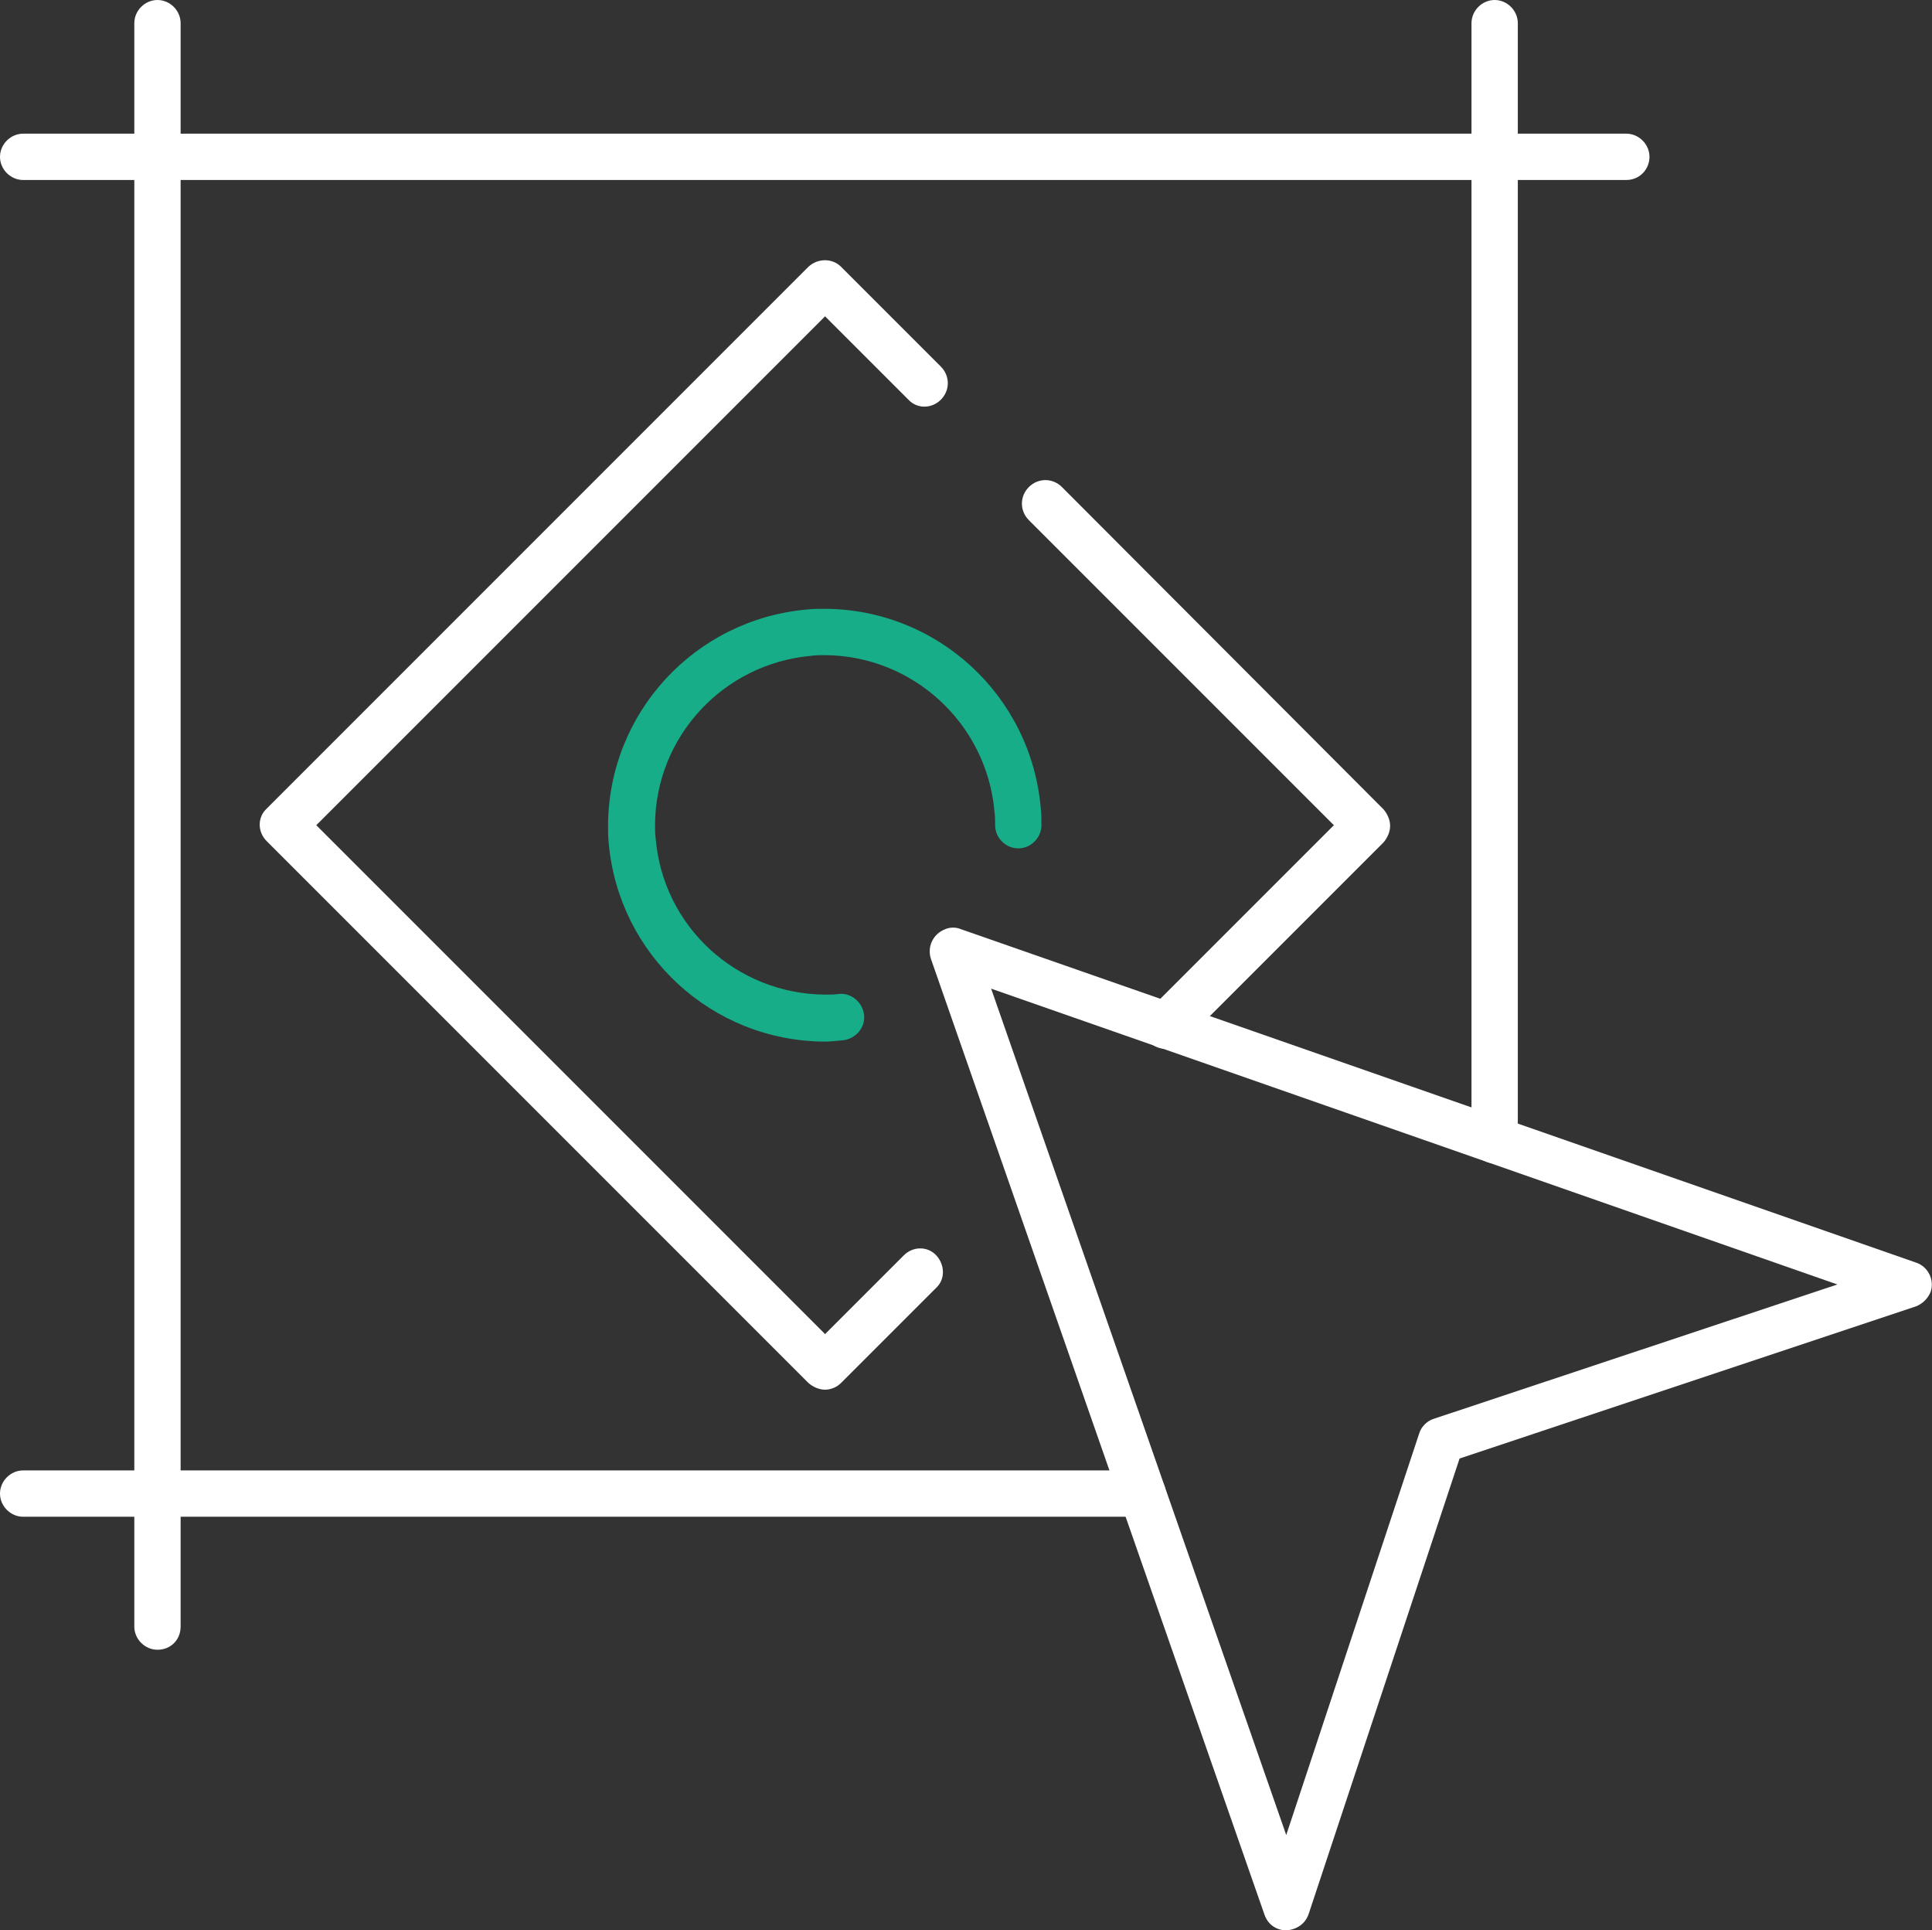
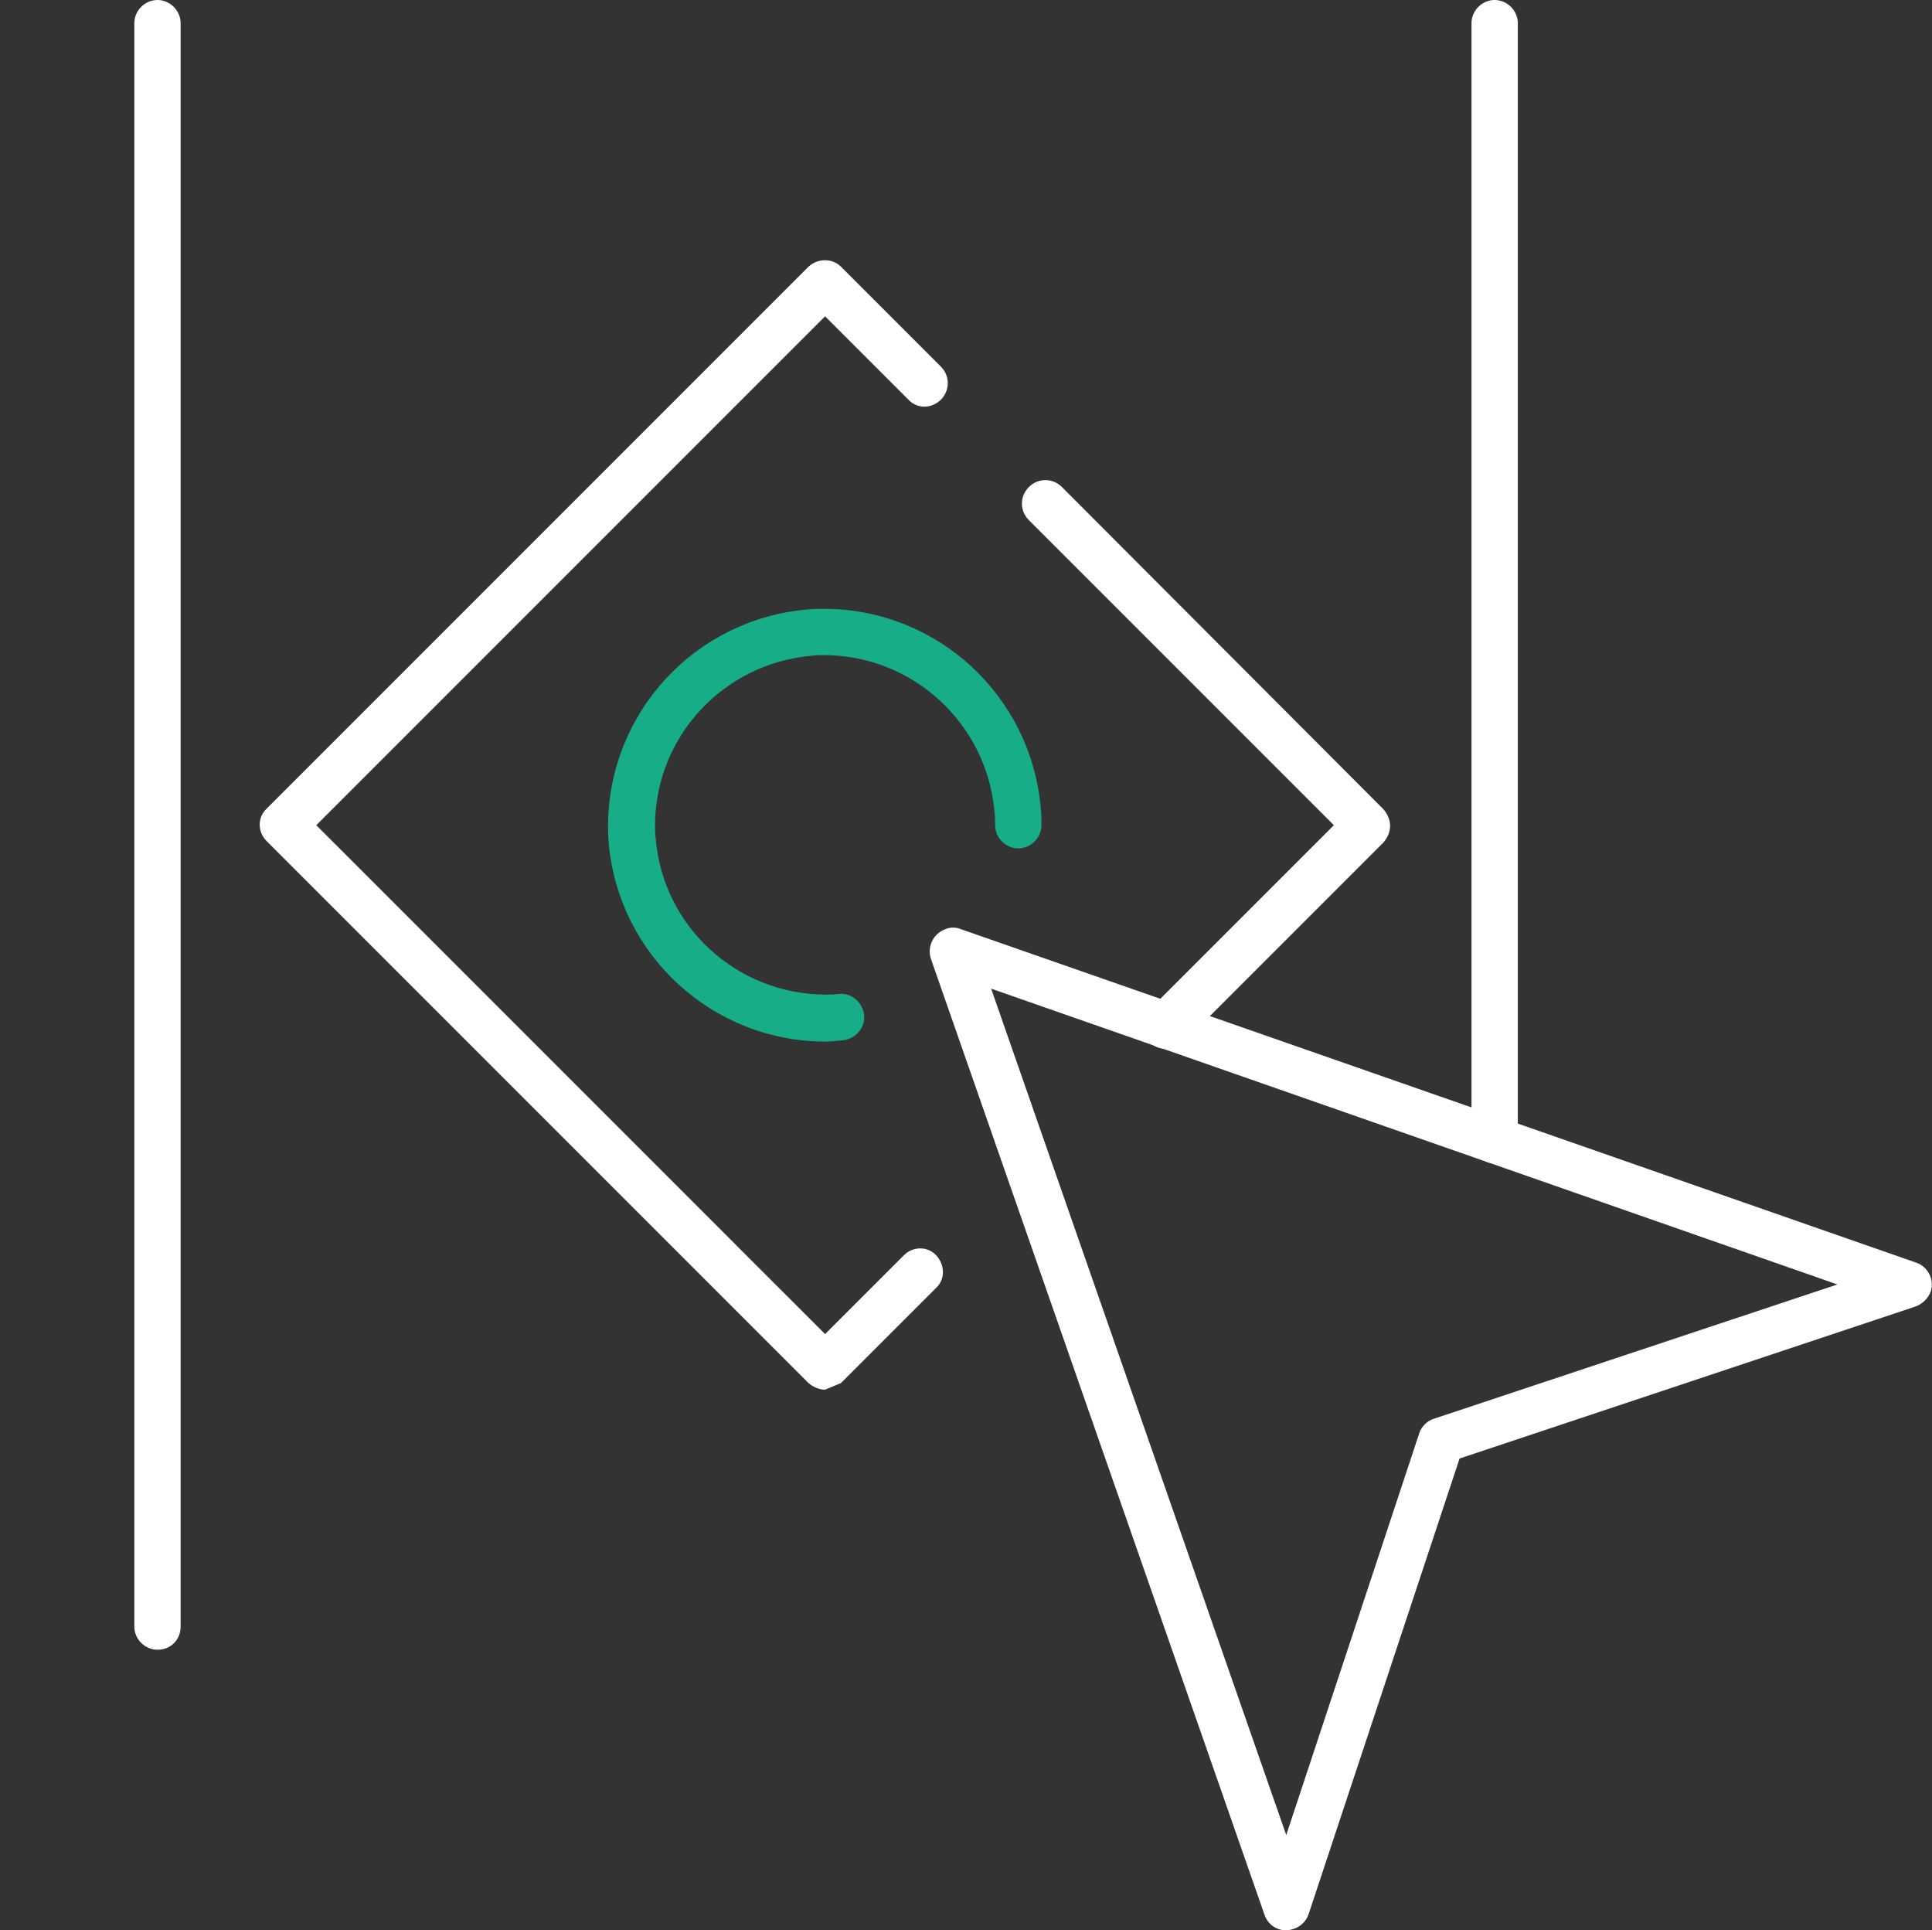
<svg xmlns="http://www.w3.org/2000/svg" id="Layer_1" x="0px" y="0px" viewBox="0 0 292 291.7" style="enable-background:new 0 0 292 291.7;" xml:space="preserve">
  <rect x="0" y="0" width="292" height="291.7" fill="#333333" stroke="none" />
  <style type="text/css">	.st0{fill:#FFFFFF;}	.st1{fill:#16AD88;}</style>
  <g id="Layer_2_00000131366915861311712050000005229385302122199697_">
    <g id="Layer_1-2">
      <path class="st0" d="M176.2,158.5c-1.9,0-3.5-1.5-3.5-3.5c0-0.9,0.4-1.9,1.1-2.5l27.8-27.8l-46.1-46.1c-1.4-1.4-1.4-3.6,0-5   c1.4-1.4,3.6-1.4,5,0l48.6,48.7c0.6,0.7,1,1.6,1,2.5c0,0.9-0.4,1.8-1,2.5l-30.3,30.3C178,158.1,177.1,158.5,176.2,158.5z" />
-       <path class="st0" d="M245.8,27.2H3.5c-1.9,0-3.5-1.6-3.5-3.5s1.6-3.5,3.5-3.5h242.3c1.9,0,3.5,1.6,3.5,3.5S247.8,27.2,245.8,27.2z   " />
-       <path class="st0" d="M172.7,229.2H3.5c-1.9,0-3.5-1.6-3.5-3.5s1.6-3.5,3.5-3.5h169.2c1.9,0,3.5,1.6,3.5,3.5   S174.6,229.2,172.7,229.2z" />
      <path class="st0" d="M23.8,249.3c-1.9,0-3.5-1.6-3.5-3.5V3.5c0-1.9,1.6-3.5,3.5-3.5s3.5,1.6,3.5,3.5v242.3   C27.3,247.8,25.8,249.3,23.8,249.3z" />
      <path class="st0" d="M225.9,175.8c-1.9,0-3.5-1.6-3.5-3.5V3.5c0-1.9,1.6-3.5,3.5-3.5s3.5,1.6,3.5,3.5v168.8   C229.4,174.2,227.9,175.8,225.9,175.8z" />
      <path class="st0" d="M194.4,291.7c-1.5,0-2.8-0.9-3.3-2.4l-50.4-144.4c-0.6-1.8,0.3-3.8,2.2-4.5c0.7-0.3,1.6-0.3,2.3,0l144.4,50.4   c1.8,0.6,2.8,2.6,2.2,4.4c-0.4,1-1.2,1.8-2.2,2.2l-69,23l-22.8,68.8C197.3,290.7,196,291.6,194.4,291.7L194.4,291.7z M149.8,149.4   l44.6,127.9l20.1-60.7c0.3-1,1.2-1.9,2.2-2.2l61-20.3L149.8,149.4z" />
-       <path class="st0" d="M124.7,210c-0.9,0-1.8-0.4-2.5-1l-81.9-81.9c-1.4-1.4-1.4-3.6,0-4.9l81.9-81.9c1.4-1.3,3.6-1.3,4.9,0   l15.1,15.1c1.4,1.4,1.4,3.6,0,5c-1.4,1.4-3.6,1.4-4.9,0l-12.6-12.6l-76.9,76.9l76.9,76.9l11.9-11.9c1.4-1.4,3.6-1.4,4.9,0   s1.4,3.6,0,4.9L127.1,209C126.5,209.6,125.6,210,124.7,210z" />
+       <path class="st0" d="M124.7,210c-0.9,0-1.8-0.4-2.5-1l-81.9-81.9c-1.4-1.4-1.4-3.6,0-4.9l81.9-81.9c1.4-1.3,3.6-1.3,4.9,0   l15.1,15.1c1.4,1.4,1.4,3.6,0,5c-1.4,1.4-3.6,1.4-4.9,0l-12.6-12.6l-76.9,76.9l76.9,76.9l11.9-11.9c1.4-1.4,3.6-1.4,4.9,0   s1.4,3.6,0,4.9L127.1,209z" />
    </g>
  </g>
  <path class="st1" d="M124.6,157.4c-17-0.1-31.1-13.1-32.6-30c-0.1-0.9-0.1-1.8-0.1-2.7c0.1-17,13.1-31.1,30.1-32.6 c0.9-0.1,1.8-0.1,2.7-0.1c17,0.1,31.1,13.1,32.6,30.1c0.1,0.8,0.1,1.7,0.1,2.6c0,1.9-1.6,3.5-3.5,3.5c0,0,0,0,0,0l0,0 c-1.9,0-3.5-1.6-3.5-3.5c0-0.7,0-1.4-0.1-2.1c-1.2-13.3-12.3-23.5-25.6-23.6c-0.7,0-1.4,0-2.1,0.1c-13.3,1.2-23.5,12.2-23.6,25.5 c0,0.7,0,1.4,0.1,2.1c1.1,13.3,12.2,23.5,25.6,23.6c0.7,0,1.4,0,2.1-0.1c1.9-0.2,3.6,1.3,3.8,3.2c0.2,1.9-1.3,3.6-3.2,3.8 C126.4,157.3,125.5,157.4,124.6,157.4z" />
</svg>